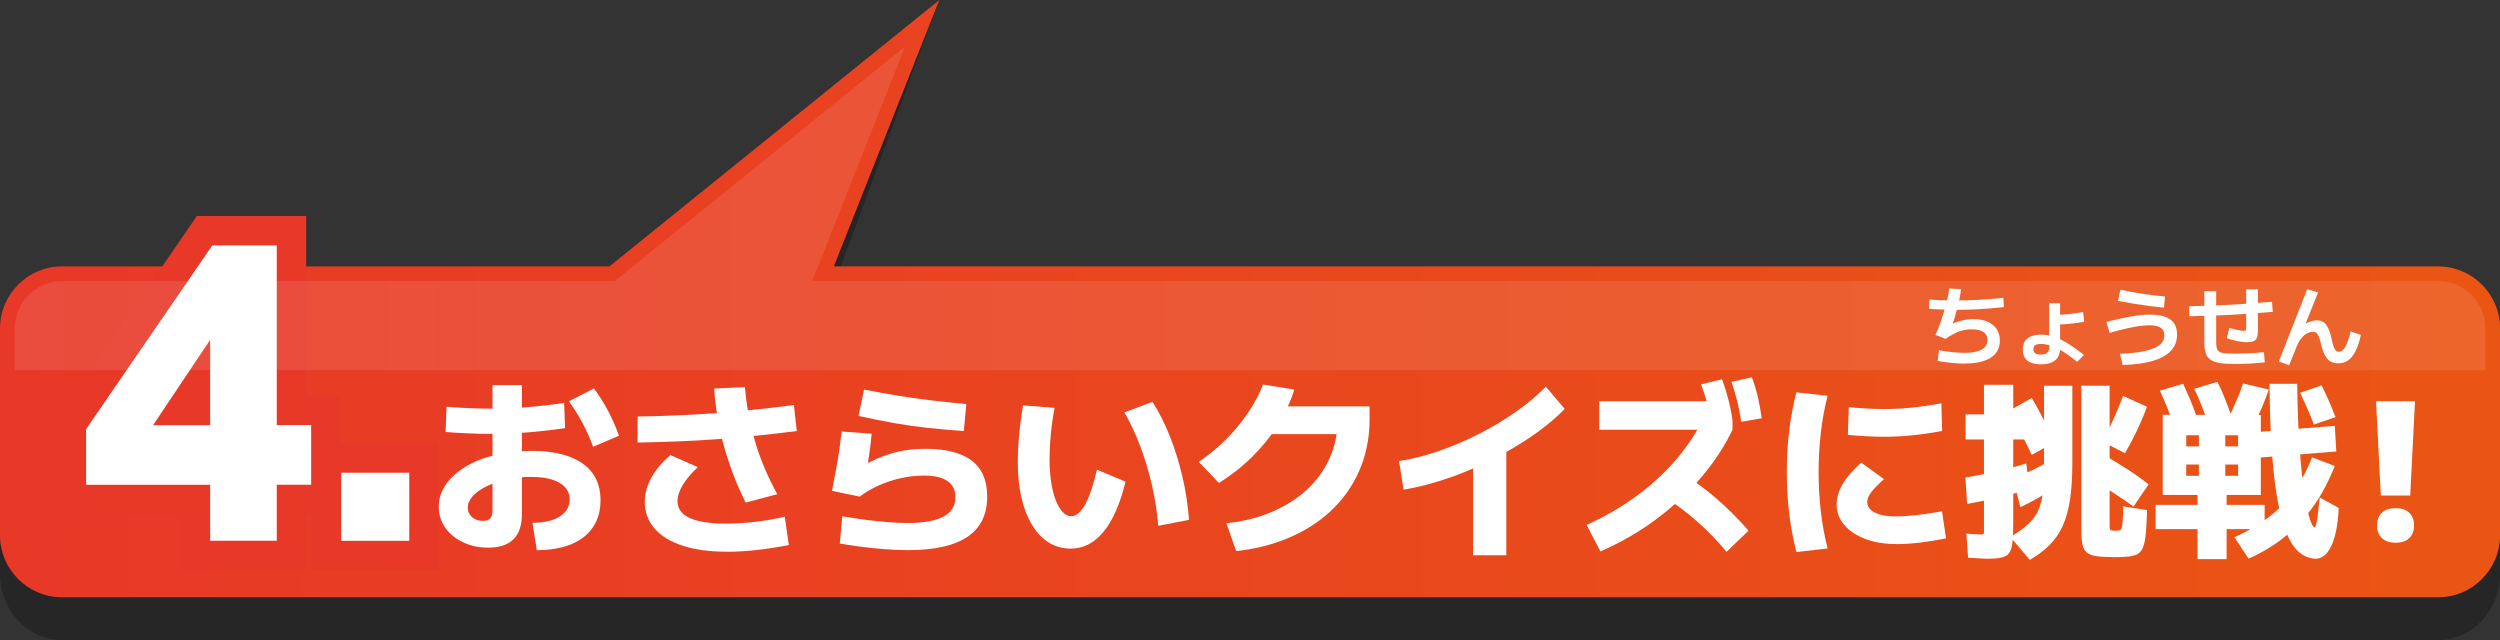
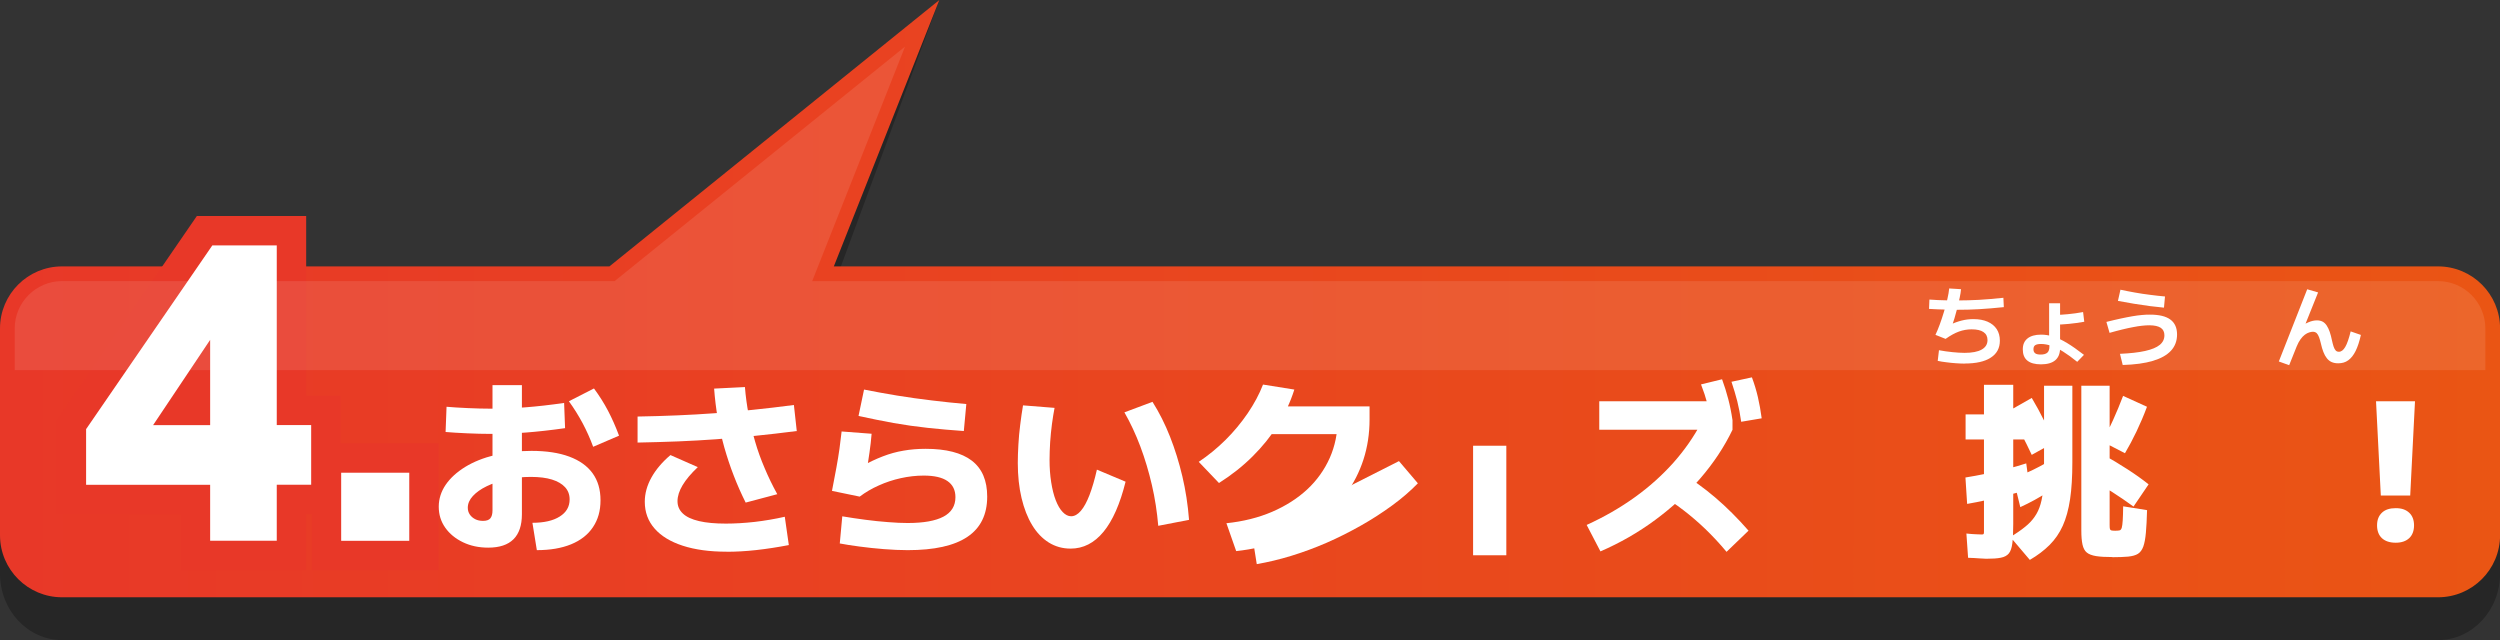
<svg xmlns="http://www.w3.org/2000/svg" id="_レイヤー_2" data-name="レイヤー 2" viewBox="0 0 340 87.05">
  <rect x="0" y="0" width="340" height="87.05" fill="#333333" stroke="none" />
  <defs>
    <style>
      .cls-1 {
        fill: #e83828;
      }

      .cls-1, .cls-2, .cls-3, .cls-4, .cls-5 {
        stroke-width: 0px;
      }

      .cls-2 {
        fill: #000;
      }

      .cls-3 {
        fill: url(#_名称未設定グラデーション_61);
      }

      .cls-6 {
        opacity: .26;
      }

      .cls-4, .cls-5 {
        fill: #fff;
      }

      .cls-5 {
        opacity: .1;
      }
    </style>
    <linearGradient id="_名称未設定グラデーション_61" data-name="名称未設定グラデーション 61" x1="0" y1="40.62" x2="340" y2="40.62" gradientUnits="userSpaceOnUse">
      <stop offset="0" stop-color="#e83828" />
      <stop offset="1" stop-color="#ea5514" />
    </linearGradient>
  </defs>
  <g id="Top-base-01">
    <g>
      <g>
        <g class="cls-6">
          <path class="cls-2" d="M331.56,38.83H113.4L127.75,0l-44.87,38.83H8.44c-4.66,0-8.44,4.05-8.44,9.04v30.14c0,4.99,3.78,9.04,8.44,9.04h323.13c4.66,0,8.44-4.05,8.44-9.04v-30.14c0-4.99-3.78-9.04-8.44-9.04Z" />
        </g>
        <path class="cls-3" d="M331.56,36.23H113.4L127.75,0l-44.87,36.23H8.44c-4.66,0-8.44,3.78-8.44,8.44v28.12c0,4.66,3.78,8.44,8.44,8.44h323.13c4.66,0,8.44-3.78,8.44-8.44v-28.12c0-4.66-3.78-8.44-8.44-8.44Z" />
        <g>
          <g>
            <polygon class="cls-1" points="46.32 60.29 46.32 53.82 41.64 53.82 41.64 29.38 26.77 29.38 7.71 57.12 7.71 69.93 24.58 69.93 24.58 77.55 41.64 77.55 41.64 69.93 42.4 69.93 42.4 77.55 59.66 77.55 59.66 60.29 46.32 60.29" />
            <path class="cls-4" d="M28.58,73.55v-7.62H11.71v-7.57l17.17-24.99h8.76v24.44h4.68v8.11h-4.68v7.62h-9.06ZM20.82,57.82h7.76v-11.6l-7.76,11.6Z" />
            <path class="cls-4" d="M55.66,64.29v9.26h-9.26v-9.26h9.26Z" />
          </g>
          <g>
            <g>
              <path class="cls-4" d="M72.4,71.1c1.58,0,2.82-.28,3.72-.85.9-.56,1.35-1.34,1.35-2.33,0-.66-.21-1.21-.62-1.66s-1.01-.8-1.78-1.04c-.77-.24-1.73-.36-2.87-.36s-2.23.11-3.25.34c-1.02.23-1.94.53-2.74.92-.81.39-1.44.84-1.9,1.34-.46.5-.69,1.03-.69,1.59,0,.35.09.65.27.92.18.27.43.48.74.64s.67.23,1.07.23c.47,0,.8-.12.99-.35.19-.23.29-.59.29-1.08v-17.03h4v17.55c0,3.03-1.53,4.55-4.58,4.55-1.27,0-2.41-.24-3.43-.73-1.02-.49-1.83-1.15-2.42-1.99s-.88-1.79-.88-2.85.32-2.07.95-2.99c.63-.92,1.52-1.72,2.65-2.42,1.13-.69,2.47-1.23,4.02-1.61,1.54-.38,3.21-.57,4.99-.57,2.03,0,3.74.26,5.14.78,1.4.52,2.45,1.27,3.17,2.26.72.99,1.08,2.21,1.08,3.67s-.34,2.64-1.03,3.67c-.68,1.02-1.68,1.8-2.98,2.33-1.3.53-2.85.79-4.65.79l-.6-3.72ZM66.76,59.01c-1.02,0-2.1-.03-3.24-.08-1.14-.05-2.11-.11-2.92-.18l.13-3.43c.8.07,1.75.13,2.87.18,1.12.05,2.18.08,3.19.08,1.51,0,3.05-.06,4.63-.18,1.58-.12,3.35-.32,5.3-.6l.13,3.43c-1.99.28-3.79.48-5.38.6-1.6.12-3.16.18-4.71.18ZM80.67,60.76c-.4-1.09-.88-2.16-1.43-3.2-.56-1.04-1.18-2.04-1.87-2.99l3.41-1.74c.73.99,1.37,2,1.91,3.03s1.04,2.16,1.5,3.39l-3.51,1.51Z" />
              <path class="cls-4" d="M86.7,56.65c1.89-.03,3.69-.09,5.41-.16,1.72-.07,3.41-.17,5.08-.29s3.39-.27,5.15-.46c1.76-.18,3.64-.4,5.63-.66l.39,3.54c-2.03.26-3.94.48-5.73.66-1.79.18-3.54.33-5.24.46-1.7.12-3.42.22-5.17.29-1.75.07-3.59.12-5.51.16v-3.54ZM98.79,75.03c-2.29,0-4.26-.27-5.93-.81-1.66-.54-2.94-1.31-3.83-2.33-.89-1.01-1.34-2.23-1.34-3.65,0-1.11.3-2.21.9-3.29.6-1.08,1.46-2.1,2.59-3.06l3.72,1.64c-.92.87-1.61,1.69-2.07,2.46-.46.77-.69,1.5-.69,2.17s.24,1.22.73,1.68c.48.46,1.22.8,2.2,1.03.98.23,2.2.34,3.65.34,1.25,0,2.55-.08,3.91-.23,1.36-.16,2.73-.39,4.1-.7l.55,3.85c-1.51.29-2.99.52-4.43.68s-2.79.23-4.04.23ZM101.41,68.35c-.59-1.18-1.13-2.39-1.61-3.64-.49-1.25-.91-2.53-1.29-3.85-.37-1.32-.67-2.65-.9-3.99-.23-1.34-.39-2.68-.49-4.02l4.19-.21c.1,1.26.27,2.52.51,3.76.23,1.24.53,2.46.88,3.67.35,1.21.78,2.4,1.29,3.59.5,1.19,1.07,2.37,1.72,3.55l-4.29,1.14Z" />
              <path class="cls-4" d="M123.44,74.82c-1.01,0-2.08-.05-3.24-.14-1.15-.09-2.26-.21-3.31-.35-1.06-.14-1.95-.28-2.68-.42l.34-3.69c1.02.17,2.07.33,3.15.47s2.11.25,3.09.32c.99.08,1.87.12,2.65.12,2.17,0,3.79-.29,4.88-.87,1.08-.58,1.62-1.46,1.62-2.64,0-.97-.36-1.7-1.09-2.2s-1.8-.74-3.22-.74c-1.04,0-2.08.12-3.12.35-1.04.23-2.04.56-2.99.99-.95.42-1.82.93-2.6,1.52l-3.77-.78c.23-1.18.42-2.23.6-3.16.17-.93.31-1.79.42-2.57.1-.79.2-1.57.29-2.35l4.08.31c-.07.85-.16,1.7-.29,2.56-.12.86-.26,1.74-.42,2.64l-.6-.78c.95-.54,1.89-.98,2.82-1.34s1.87-.62,2.82-.78c.95-.17,1.96-.25,3.02-.25,2.79,0,4.88.54,6.28,1.61,1.4,1.08,2.09,2.7,2.09,4.89,0,2.44-.9,4.27-2.69,5.47-1.79,1.21-4.5,1.81-8.12,1.81ZM131.08,58.62c-1.7-.12-3.33-.26-4.9-.43-1.57-.17-3.12-.39-4.65-.66-1.53-.28-3.12-.6-4.77-.96l.75-3.59c1.47.29,2.98.57,4.52.82,1.54.25,3.11.47,4.71.66,1.59.19,3.15.36,4.68.49l-.34,3.67Z" />
              <path class="cls-4" d="M145.59,74.61c-1.09,0-2.08-.28-2.96-.83-.88-.55-1.64-1.34-2.26-2.37-.62-1.02-1.1-2.25-1.44-3.68-.34-1.43-.51-3.02-.51-4.77,0-.76.03-1.59.08-2.48.05-.89.13-1.8.25-2.72.11-.92.24-1.79.38-2.63l4.29.34c-.12.62-.24,1.35-.35,2.17-.11.82-.19,1.66-.25,2.51-.05.85-.08,1.65-.08,2.39,0,1.08.07,2.08.22,3.03.15.95.35,1.76.62,2.46.27.69.58,1.23.95,1.61.36.38.75.57,1.14.57.47,0,.91-.25,1.33-.74s.81-1.21,1.17-2.14c.36-.94.7-2.09,1.01-3.46l3.9,1.64c-.75,3.02-1.75,5.29-3,6.81-1.26,1.53-2.75,2.29-4.48,2.29ZM157.52,71.49c-.16-1.87-.44-3.71-.86-5.52-.42-1.81-.94-3.56-1.57-5.24-.63-1.68-1.36-3.23-2.17-4.65l3.82-1.43c.92,1.46,1.71,3.03,2.38,4.73.67,1.7,1.23,3.5,1.68,5.4.45,1.9.75,3.87.91,5.92l-4.19.81Z" />
              <path class="cls-4" d="M163.03,62.81c1.3-.87,2.51-1.86,3.64-2.98,1.13-1.12,2.13-2.33,3.02-3.63.88-1.3,1.58-2.6,2.08-3.9l4.26.68c-.54,1.7-1.28,3.31-2.24,4.82-.95,1.52-2.1,2.94-3.43,4.26-1.33,1.33-2.86,2.54-4.58,3.63l-2.76-2.89ZM166.78,71.16c2.3-.24,4.38-.76,6.24-1.56,1.85-.8,3.45-1.82,4.77-3.05,1.33-1.24,2.34-2.67,3.06-4.28.71-1.61,1.07-3.35,1.07-5.23l1.79,2h-12.43v-3.77h14.98v1.77c0,1.94-.28,3.76-.83,5.46-.55,1.7-1.35,3.26-2.39,4.68-1.04,1.42-2.3,2.66-3.78,3.73s-3.16,1.95-5.03,2.64c-1.87.69-3.91,1.16-6.11,1.4l-1.33-3.8Z" />
-               <path class="cls-4" d="M190.26,62.71c1.7-.26,3.48-.71,5.33-1.34,1.85-.63,3.69-1.41,5.5-2.33,1.81-.92,3.5-1.93,5.07-3.03,1.57-1.1,2.92-2.24,4.07-3.42l2.57,3.02c-1.01,1.04-2.17,2.04-3.48,3s-2.73,1.88-4.25,2.74-3.08,1.65-4.69,2.35c-1.61.7-3.22,1.29-4.82,1.78-1.6.49-3.16.86-4.67,1.12l-.62-3.9ZM200.34,75.52v-14.9h4.52v14.9h-4.52Z" />
+               <path class="cls-4" d="M190.26,62.71l2.57,3.02c-1.01,1.04-2.17,2.04-3.48,3s-2.73,1.88-4.25,2.74-3.08,1.65-4.69,2.35c-1.61.7-3.22,1.29-4.82,1.78-1.6.49-3.16.86-4.67,1.12l-.62-3.9ZM200.34,75.52v-14.9h4.52v14.9h-4.52Z" />
              <path class="cls-4" d="M215.79,71.39c2.39-1.09,4.58-2.35,6.55-3.77,1.98-1.42,3.72-2.99,5.24-4.69,1.52-1.71,2.79-3.54,3.83-5.5l1.27,1.01h-15.18v-3.87h17.42l.7,2.55v1.33c-1.11,2.31-2.56,4.5-4.35,6.58s-3.85,3.97-6.16,5.68c-2.31,1.71-4.8,3.13-7.45,4.28l-1.87-3.59ZM234.82,75.06c-.97-1.16-1.94-2.2-2.9-3.12-.96-.92-1.95-1.77-2.98-2.56-1.02-.79-2.12-1.52-3.28-2.2l2.78-2.99c1.66.99,3.27,2.14,4.82,3.46s3.06,2.83,4.54,4.52l-2.99,2.88ZM232.79,57.71c-.16-1-.35-1.94-.58-2.79-.23-.86-.52-1.74-.87-2.64l2.86-.7c.33.9.61,1.79.84,2.68.23.88.43,1.85.58,2.89l-2.83.57ZM236.8,57.35c-.14-1.01-.32-1.93-.53-2.78-.22-.85-.48-1.73-.79-2.65l2.78-.6c.33.88.6,1.77.81,2.67s.38,1.86.52,2.9l-2.78.47Z" />
-               <path class="cls-4" d="M244.31,75.06c-.45-1.77-.78-3.54-.99-5.3-.21-1.77-.31-3.62-.31-5.56s.1-3.79.31-5.55.54-3.52.99-5.29l4.24.47c-.42,1.65-.72,3.33-.92,5.06s-.3,3.5-.3,5.32.1,3.59.3,5.32c.2,1.73.51,3.41.92,5.06l-4.24.49ZM257.86,73.99c-1.56,0-2.95-.23-4.17-.69s-2.18-1.1-2.87-1.91c-.69-.81-1.04-1.74-1.04-2.78,0-1.84,1.12-3.74,3.35-5.69l3.09,2.24c-.81.73-1.4,1.33-1.75,1.81-.36.48-.53.91-.53,1.31s.16.75.47,1.04.76.52,1.35.68c.59.16,1.29.23,2.11.23s1.74-.06,2.82-.18c1.08-.12,2.22-.29,3.42-.52l.55,3.69c-1.18.24-2.35.43-3.51.57-1.16.14-2.25.21-3.28.21ZM256.22,59.4c-.81,0-1.67-.03-2.57-.08s-1.68-.11-2.34-.18l.13-3.77c.66.07,1.42.13,2.29.18.87.05,1.7.08,2.5.08,1.2,0,2.41-.06,3.65-.18s2.62-.32,4.15-.6l.1,3.77c-1.56.28-2.96.48-4.21.6-1.25.12-2.48.18-3.69.18Z" />
              <path class="cls-4" d="M267.53,68.53l-.23-3.59c.87-.14,1.79-.31,2.77-.51.98-.2,1.94-.42,2.89-.66.94-.24,1.82-.49,2.61-.75l.47,3.48c-.8.26-1.7.52-2.7.77-1.01.25-2.02.49-3.04.71-1.02.23-1.94.41-2.76.55ZM270.13,75.99c-.19,0-.5-.02-.94-.05-.43-.04-.95-.06-1.53-.08l-.23-3.3c.48.05.92.09,1.3.1.38.02.64.03.78.03.1,0,.18-.01.23-.04.05-.03.08-.11.08-.26v-12.62h-2.5v-3.41h2.5v-4.03h3.98v4.03h1.77v3.41h-1.77v11.47c0,1.11-.04,1.99-.12,2.63s-.24,1.11-.48,1.4c-.24.29-.61.49-1.09.58-.49.1-1.14.14-1.98.14ZM276.32,61.87c-.45-.97-.94-1.95-1.46-2.94s-1.08-1.99-1.69-3.02l3.15-1.79c.61,1.02,1.16,2.04,1.66,3.05.5,1.01.96,2.02,1.38,3l-3.04,1.69ZM276.06,76.15l-2.65-3.12c.8-.48,1.46-.94,1.99-1.37.53-.42.97-.88,1.31-1.38.35-.49.62-1.07.81-1.73.19-.66.32-1.45.38-2.38.06-.93.09-2.03.09-3.31v-10.4h3.85v10.4c0,1.96-.1,3.64-.31,5.04-.21,1.4-.54,2.6-.99,3.6-.45,1-1.05,1.87-1.79,2.61-.75.75-1.64,1.42-2.68,2.03ZM274.76,68.97l-.96-3.93c1.3-.48,2.5-1.02,3.61-1.61,1.11-.59,2.27-1.28,3.48-2.08l.7,3.2c-.95.85-2,1.65-3.13,2.39-1.14.75-2.37,1.42-3.7,2.03ZM287.31,75.76c-.94,0-1.68-.04-2.24-.13-.55-.09-.98-.25-1.26-.48-.29-.23-.48-.6-.59-1.09s-.16-1.14-.16-1.94v-19.66h3.85v18.96c0,.24.01.42.04.52.03.1.09.17.21.2.11.03.29.04.53.04.26,0,.46-.02.58-.05.13-.03.23-.16.29-.36.06-.21.1-.54.13-1,.03-.46.05-1.1.06-1.91l3.25.52c-.03,1.25-.09,2.27-.16,3.07-.07.8-.19,1.43-.35,1.88-.17.46-.41.79-.73.99-.32.2-.76.32-1.33.38-.56.05-1.28.08-2.15.08ZM290.15,68.89c-.9-.66-1.87-1.32-2.91-1.99-1.04-.67-2.12-1.31-3.22-1.94l2.03-3.12c1.11.62,2.19,1.28,3.25,1.96s2.03,1.37,2.91,2.07l-2.05,3.02ZM289,61.64l-3.12-1.61c.52-.88,1.02-1.85,1.5-2.91.48-1.06.93-2.15,1.36-3.28l3.25,1.48c-.43,1.16-.91,2.28-1.42,3.35s-1.04,2.06-1.57,2.96Z" />
-               <path class="cls-4" d="M298.86,76.04v-4.08h-5.69v-3.3h5.69v-1.35h-1.53v-2.6h1.72v-1.53h-1.72v-2.47h1.72v-1.51h3.59v1.51h1.74v2.47h-1.74v1.53h1.74v-5.51h-7.05v8.11h-3.2v-10.89h13.34v10.89h-4.65v1.35h5.17v3.3h-5.17v4.08h-3.95ZM295.61,57.66c-.3-.78-.6-1.56-.91-2.33-.31-.77-.63-1.5-.96-2.2l3.17-.94c.31.68.63,1.4.96,2.17.33.77.62,1.55.88,2.35l-3.15.94ZM300.29,57.45c-.29-.8-.6-1.59-.91-2.37-.31-.78-.63-1.52-.96-2.21l3.15-.94c.35.69.68,1.43.99,2.21s.61,1.57.88,2.37l-3.15.94ZM306.61,57.56l-3.46-.83c.35-.75.69-1.51,1.03-2.29.34-.78.63-1.54.87-2.29l3.51.83c-.26.75-.55,1.51-.88,2.29-.33.78-.69,1.54-1.07,2.29ZM305.8,75.97l-1.92-2.91c1.72-.74,3.24-1.63,4.58-2.65,1.33-1.02,2.5-2.21,3.48-3.56.99-1.35,1.82-2.9,2.5-4.65l3.09,1.17c-.8,2.03-1.75,3.83-2.86,5.41s-2.39,2.96-3.85,4.15c-1.46,1.19-3.13,2.21-5.02,3.05ZM306.94,62.26l-.23-3.48,10.82-.86.21,3.48-10.79.86ZM315,75.99c-.52,0-1.04-.13-1.56-.38s-1.01-.68-1.48-1.3c-.47-.62-.9-1.49-1.29-2.61-.39-1.13-.73-2.56-1.03-4.32-.29-1.75-.52-3.87-.69-6.37s-.26-5.43-.3-8.81h3.77c.03,2.83.12,5.32.25,7.47.13,2.16.29,4,.47,5.51.18,1.52.38,2.76.58,3.73s.4,1.68.58,2.12c.18.44.34.67.48.69.03,0,.07-.04.12-.13.04-.09.1-.27.16-.56.06-.29.12-.69.18-1.22s.14-1.24.25-2.14l2.57,1.4c-.05,1.23-.17,2.28-.36,3.16s-.42,1.59-.7,2.14c-.28.55-.59.96-.94,1.22-.35.26-.7.39-1.07.39ZM314.69,57.74c-.28-.75-.58-1.48-.9-2.21s-.65-1.43-.97-2.11l2.91-1.01c.33.64.65,1.33.98,2.08s.63,1.49.92,2.24l-2.94,1.01Z" />
              <path class="cls-4" d="M323.79,67.39l-.65-12.82h5.3l-.65,12.82h-4ZM325.82,73.81c-.81,0-1.44-.21-1.88-.62s-.66-1-.66-1.74.22-1.3.66-1.72,1.07-.62,1.88-.62,1.39.21,1.83.62.66.99.66,1.72-.22,1.33-.66,1.74-1.05.62-1.83.62Z" />
            </g>
            <g>
              <path class="cls-4" d="M266.21,42.13c-.43,0-.88,0-1.34-.02-.46-.01-.91-.03-1.35-.04-.44-.02-.83-.04-1.17-.06l.05-1.27c.33.02.71.05,1.15.07.44.02.89.03,1.35.04s.9.01,1.32.01c.96,0,1.93-.03,2.92-.08.99-.06,2.09-.15,3.32-.28l.06,1.27c-1.24.13-2.36.22-3.37.28-1,.06-1.98.08-2.93.08ZM267.18,49.45c-.37,0-.77-.02-1.19-.05-.43-.03-.85-.07-1.28-.13-.42-.05-.82-.11-1.18-.19l.17-1.45c.59.11,1.2.2,1.81.26.62.06,1.17.1,1.67.1,1.02,0,1.8-.15,2.33-.45.53-.3.79-.73.79-1.29,0-.48-.18-.84-.55-1.09-.37-.25-.9-.37-1.61-.37-.59,0-1.16.1-1.72.3-.55.2-1.16.53-1.82,1l-1.38-.55c.19-.4.39-.87.59-1.42.2-.55.39-1.12.57-1.72.18-.6.33-1.17.46-1.72s.21-1.04.25-1.45l1.61.1c-.03.34-.09.74-.19,1.19-.09.45-.2.91-.32,1.39-.12.48-.25.94-.38,1.37-.13.43-.26.81-.39,1.14l-.26-.23c.54-.26,1.07-.45,1.61-.59s1.08-.2,1.61-.2c.75,0,1.4.12,1.93.35.54.24.95.57,1.24,1.01s.43.97.43,1.58c0,1-.41,1.77-1.24,2.3-.82.54-2.01.8-3.56.8Z" />
              <path class="cls-4" d="M277.57,49.55c-.82,0-1.43-.17-1.85-.51-.42-.34-.62-.85-.62-1.52s.21-1.14.64-1.49c.42-.34,1.04-.52,1.84-.52.56,0,1.12.09,1.69.27.57.18,1.19.47,1.85.87.67.4,1.43.94,2.3,1.61l-.92.95c-.71-.58-1.36-1.04-1.93-1.4-.58-.36-1.11-.62-1.59-.78-.48-.16-.95-.25-1.4-.25-.38,0-.64.06-.8.17s-.23.3-.23.55.08.43.24.55.41.17.74.17c.42,0,.72-.09.91-.26s.28-.46.28-.84v-.84h-.04v-5.04h1.49v6.1c0,.73-.22,1.28-.65,1.65s-1.08.56-1.94.56ZM279.35,42.83c.58,0,1.21-.03,1.88-.1.67-.06,1.36-.16,2.07-.29l.16,1.32c-.72.13-1.42.22-2.11.29s-1.33.1-1.92.1l-.07-1.32Z" />
              <path class="cls-4" d="M288.3,48.12c1.4-.06,2.55-.19,3.44-.39.89-.2,1.55-.47,1.98-.82.43-.35.64-.79.64-1.31,0-.46-.17-.8-.5-1.02-.34-.22-.85-.34-1.55-.34-.3,0-.64.02-1,.06s-.76.1-1.21.19c-.45.08-.94.19-1.47.32-.53.13-1.11.28-1.73.46l-.43-1.49c.73-.18,1.38-.34,1.96-.46s1.1-.23,1.58-.31c.48-.08.91-.14,1.29-.17.38-.04.75-.05,1.09-.05,1.25,0,2.17.22,2.78.67.6.44.91,1.12.91,2.03,0,.86-.27,1.6-.82,2.2-.55.6-1.37,1.06-2.47,1.39s-2.46.51-4.1.56l-.37-1.5ZM294.3,41.84c-.57-.05-1.2-.12-1.9-.21-.7-.09-1.42-.2-2.17-.32s-1.48-.25-2.19-.39l.34-1.52c.59.13,1.24.25,1.94.38s1.41.23,2.12.32,1.38.17,2,.22l-.14,1.52Z" />
-               <path class="cls-4" d="M297.73,41.64c1.84-.02,3.69-.09,5.54-.19,1.86-.1,3.76-.24,5.72-.41l.11,1.37c-1.97.18-3.89.31-5.77.41-1.88.1-3.75.16-5.61.19v-1.37ZM303.94,49.5c-.83,0-1.52-.04-2.06-.13-.54-.09-.97-.24-1.27-.46-.3-.22-.52-.52-.64-.91-.12-.39-.18-.89-.18-1.49v-6.91h1.61v6.91c0,.34.03.62.08.83.06.21.17.37.35.49.18.11.44.19.78.22s.78.05,1.33.05c.6,0,1.24-.02,1.93-.05s1.36-.09,2.03-.16l.11,1.39c-.68.08-1.38.14-2.09.17-.72.04-1.37.05-1.97.05ZM305.65,46.54c-.26,0-.55-.02-.87-.07-.32-.04-.65-.11-.98-.19-.33-.08-.65-.17-.95-.28l.34-1.4c.38.1.69.18.94.24s.45.1.62.12c.16.02.31.04.45.04.12,0,.2-.03.23-.08.03-.06.05-.21.05-.47v-5.1h1.6v5.63c0,.38-.04.69-.13.92-.09.23-.23.4-.43.49-.2.1-.48.14-.84.14Z" />
              <path class="cls-4" d="M311.31,49.66l-1.39-.5,3.86-9.82,1.48.43-2.05,5.11-.5-.31c.42-.32.83-.57,1.24-.74.41-.18.8-.26,1.16-.26.29,0,.54.06.76.17.22.12.4.29.56.53.16.24.29.52.41.86.12.34.22.73.31,1.18.07.33.15.61.22.83.08.23.17.4.28.52s.25.18.44.18c.32,0,.61-.22.86-.65.26-.44.5-1.14.74-2.12l1.39.48c-.2.9-.44,1.63-.72,2.19-.28.56-.61.98-1,1.26-.38.28-.84.41-1.37.41-.34,0-.64-.06-.89-.17s-.47-.29-.65-.52c-.18-.23-.34-.51-.47-.85-.13-.34-.25-.72-.34-1.15-.08-.34-.16-.62-.25-.86s-.19-.42-.32-.55c-.13-.12-.31-.19-.52-.19-.14,0-.31.03-.5.09-.19.06-.39.16-.59.31-.2.15-.39.35-.58.61s-.36.58-.52.96l-1.03,2.57Z" />
            </g>
          </g>
        </g>
      </g>
      <path class="cls-5" d="M2,50.34v-5.67c0-3.55,2.89-6.44,6.44-6.44h75.15L123.09,6.33l-12.63,31.9h221.11c3.55,0,6.44,2.89,6.44,6.44v5.67H2Z" />
    </g>
  </g>
</svg>